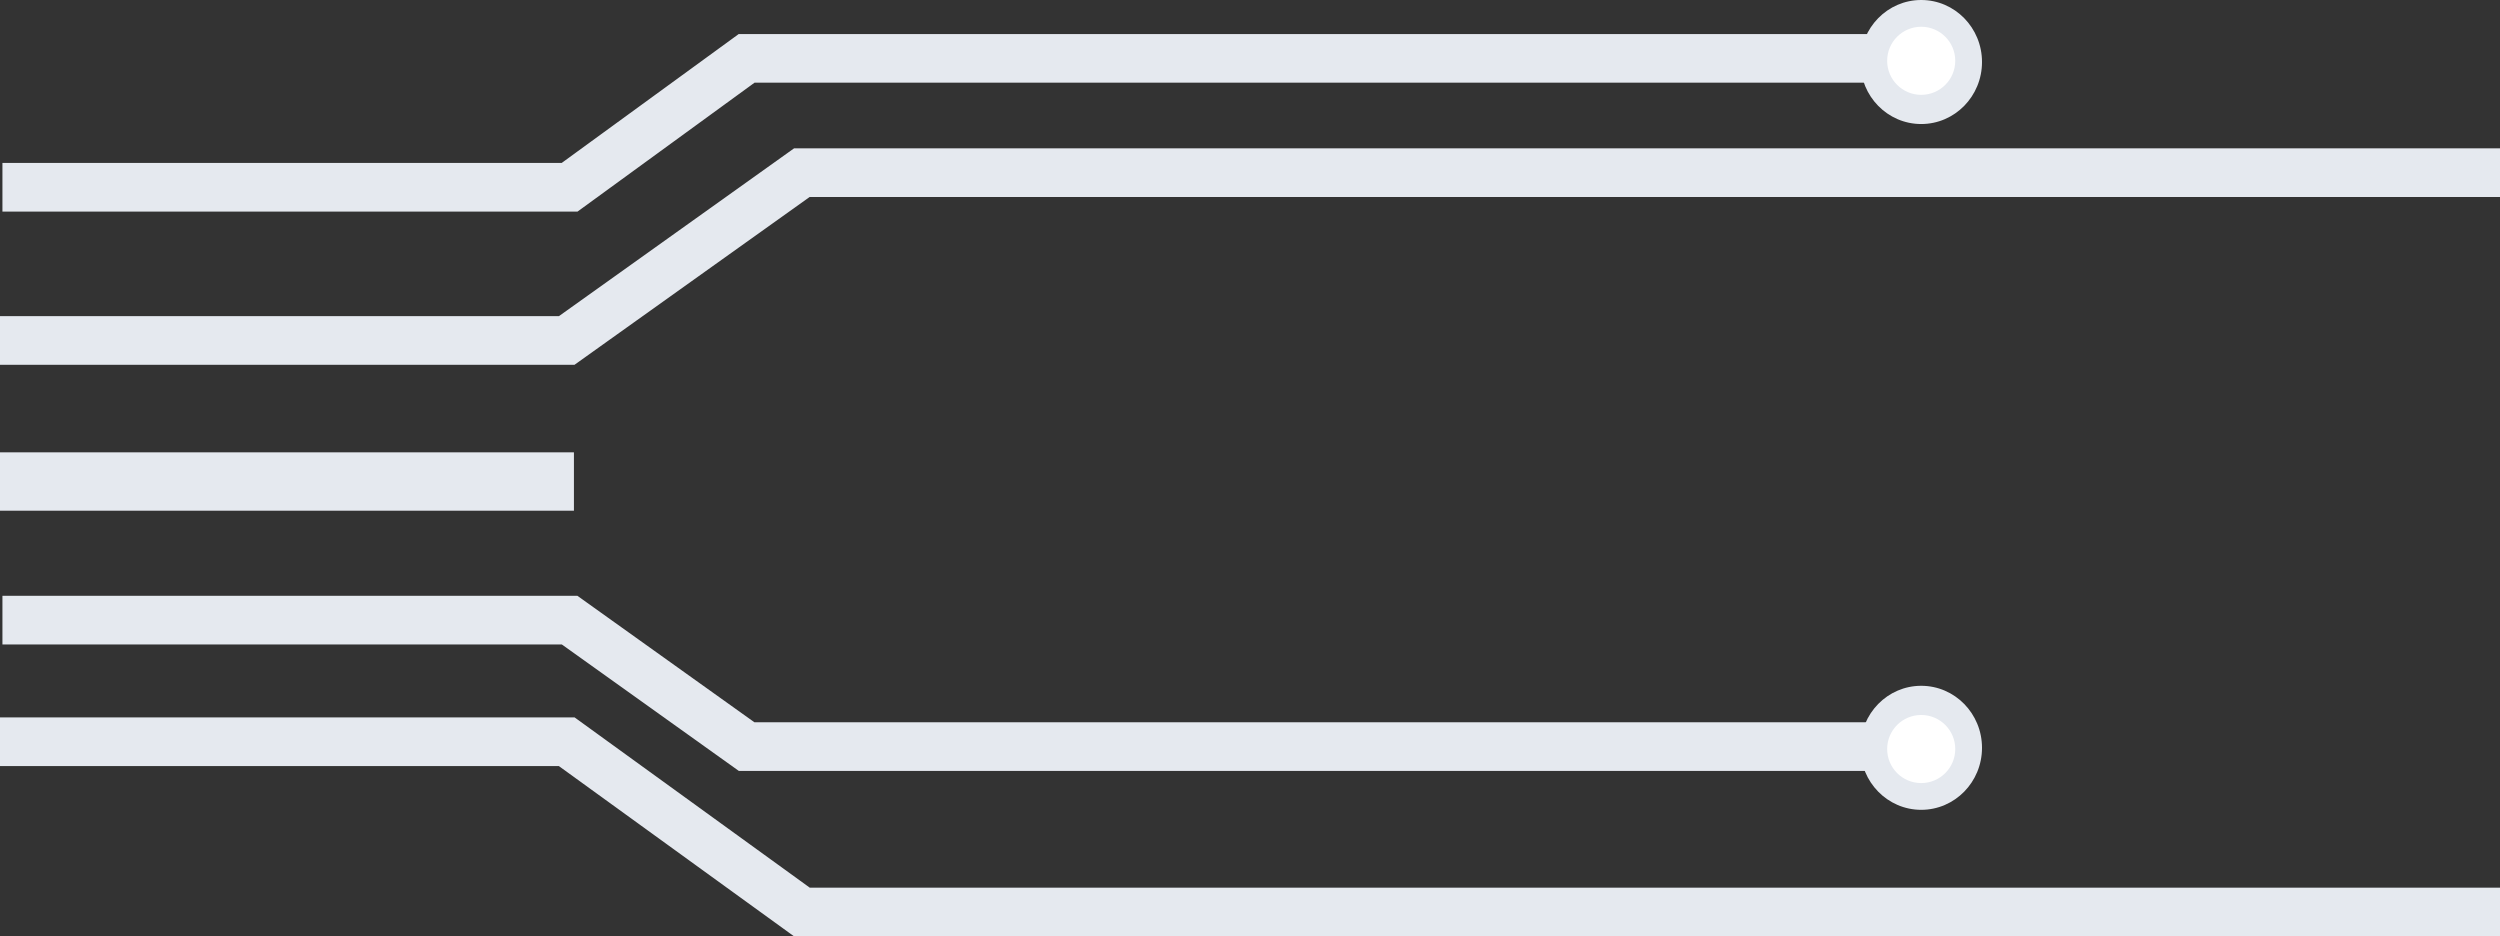
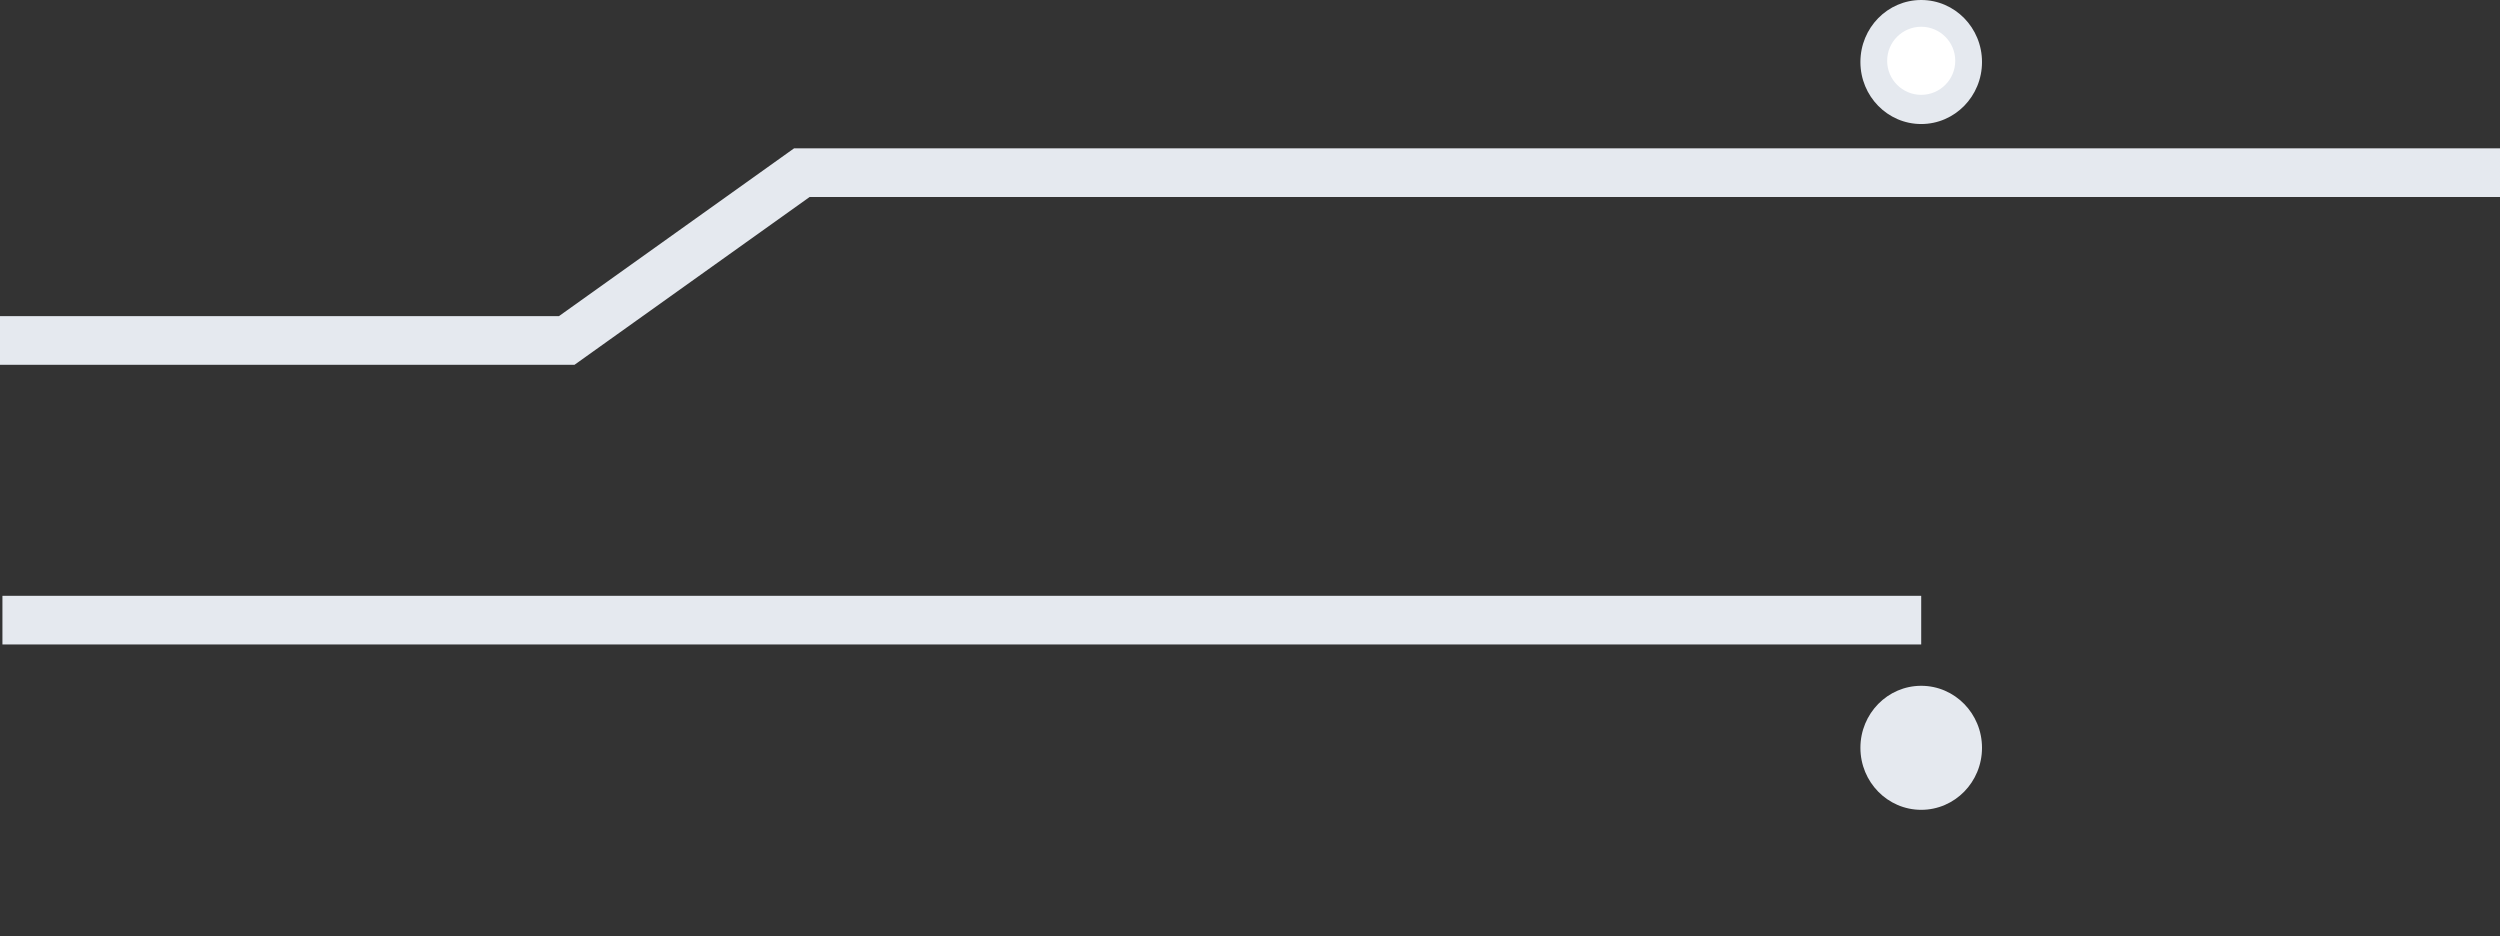
<svg xmlns="http://www.w3.org/2000/svg" id="组_3" data-name="组 3" width="1028" height="385" viewBox="0 0 1028 385">
  <rect x="0" y="0" width="1028" height="385" fill="#333333" stroke="none" />
-   <path id="路径_9" data-name="路径 9" d="M1,77H234.226l72.78-53H790" fill="none" stroke="#e5e9ef" stroke-width="20" />
  <path id="路径_10" data-name="路径 10" d="M0,140H233.035L329.72,71H1028" fill="none" stroke="#e5e9ef" stroke-width="20" />
-   <path id="路径_11" data-name="路径 11" d="M1,255H234.226l72.78,52H790" fill="none" stroke="#e5e9ef" stroke-width="20" />
-   <path id="路径_12" data-name="路径 12" d="M0,305H233.035l96.685,70H1028" fill="none" stroke="#e5e9ef" stroke-width="20" />
-   <rect id="矩形_3" data-name="矩形 3" width="236" height="24" transform="translate(0 186)" fill="#e5e9ef" />
+   <path id="路径_11" data-name="路径 11" d="M1,255H234.226H790" fill="none" stroke="#e5e9ef" stroke-width="20" />
  <ellipse id="椭圆_9" data-name="椭圆 9" cx="25" cy="25.5" rx="25" ry="25.5" transform="translate(765)" fill="#e5e9ef" />
  <circle id="椭圆_10" data-name="椭圆 10" cx="14" cy="14" r="14" transform="translate(776 11)" fill="#fff" />
  <ellipse id="椭圆_11" data-name="椭圆 11" cx="25" cy="25.5" rx="25" ry="25.5" transform="translate(765 282)" fill="#e5e9ef" />
-   <circle id="椭圆_12" data-name="椭圆 12" cx="14" cy="14" r="14" transform="translate(776 294)" fill="#fff" />
</svg>